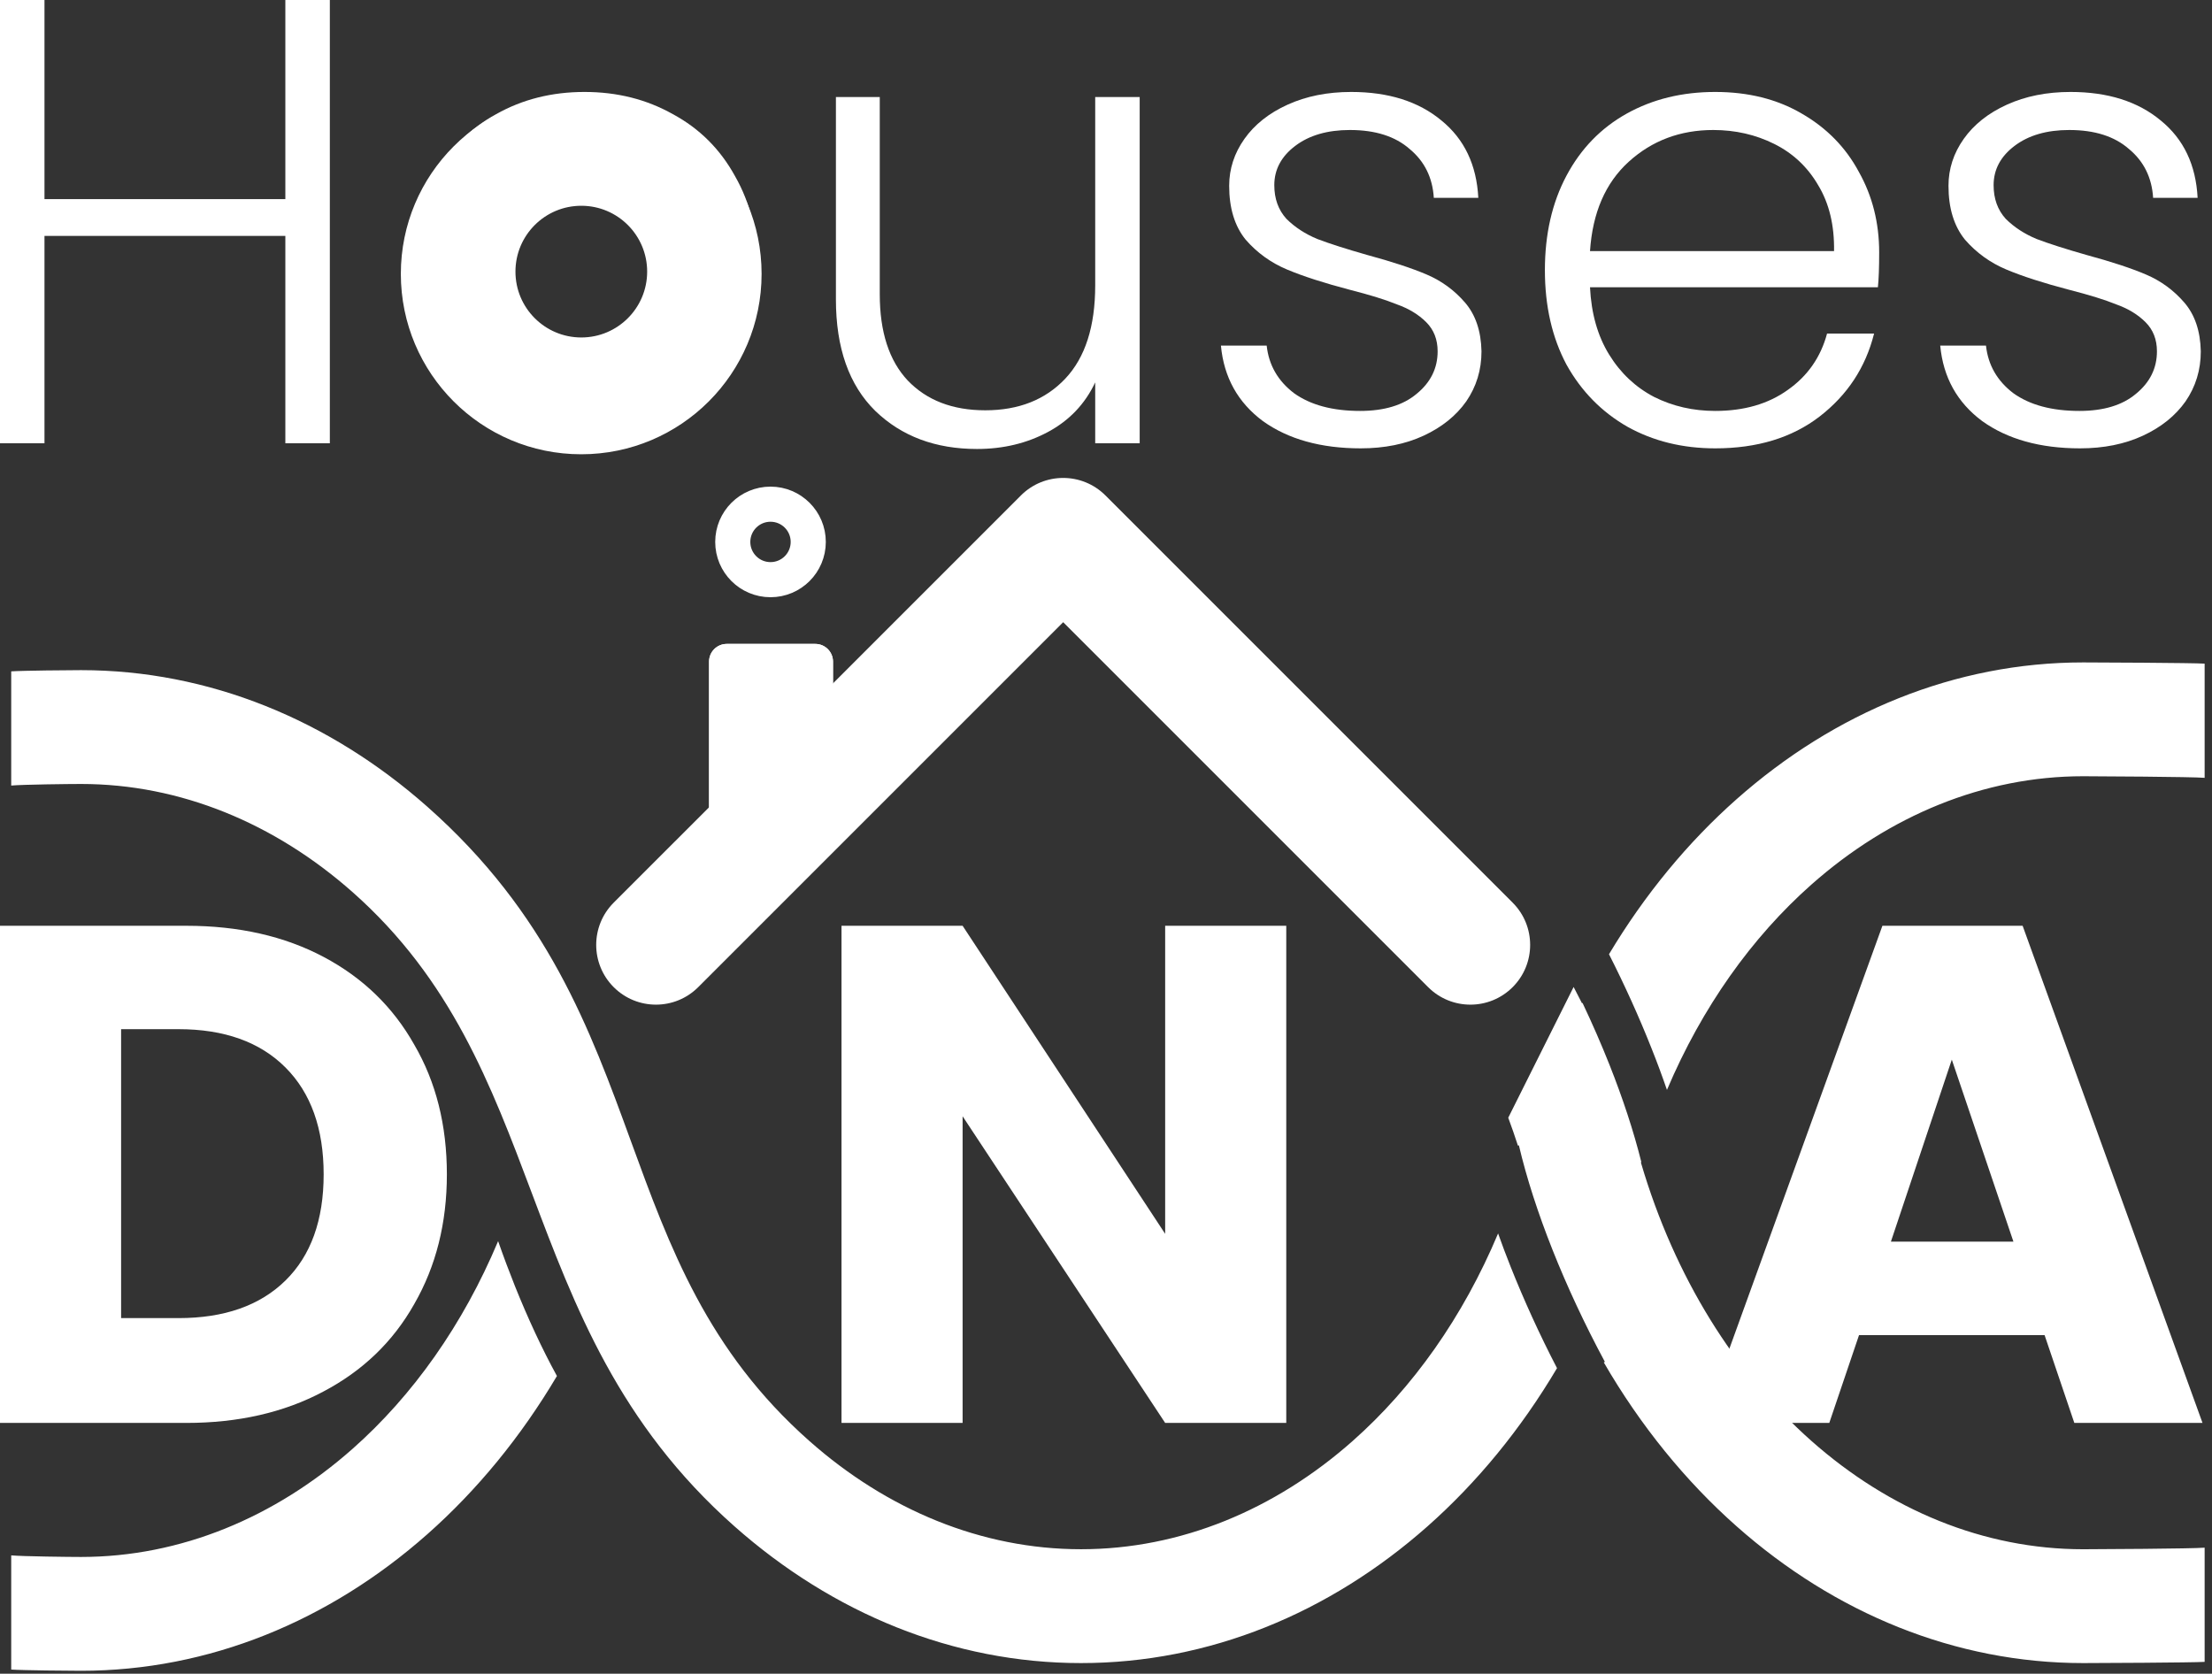
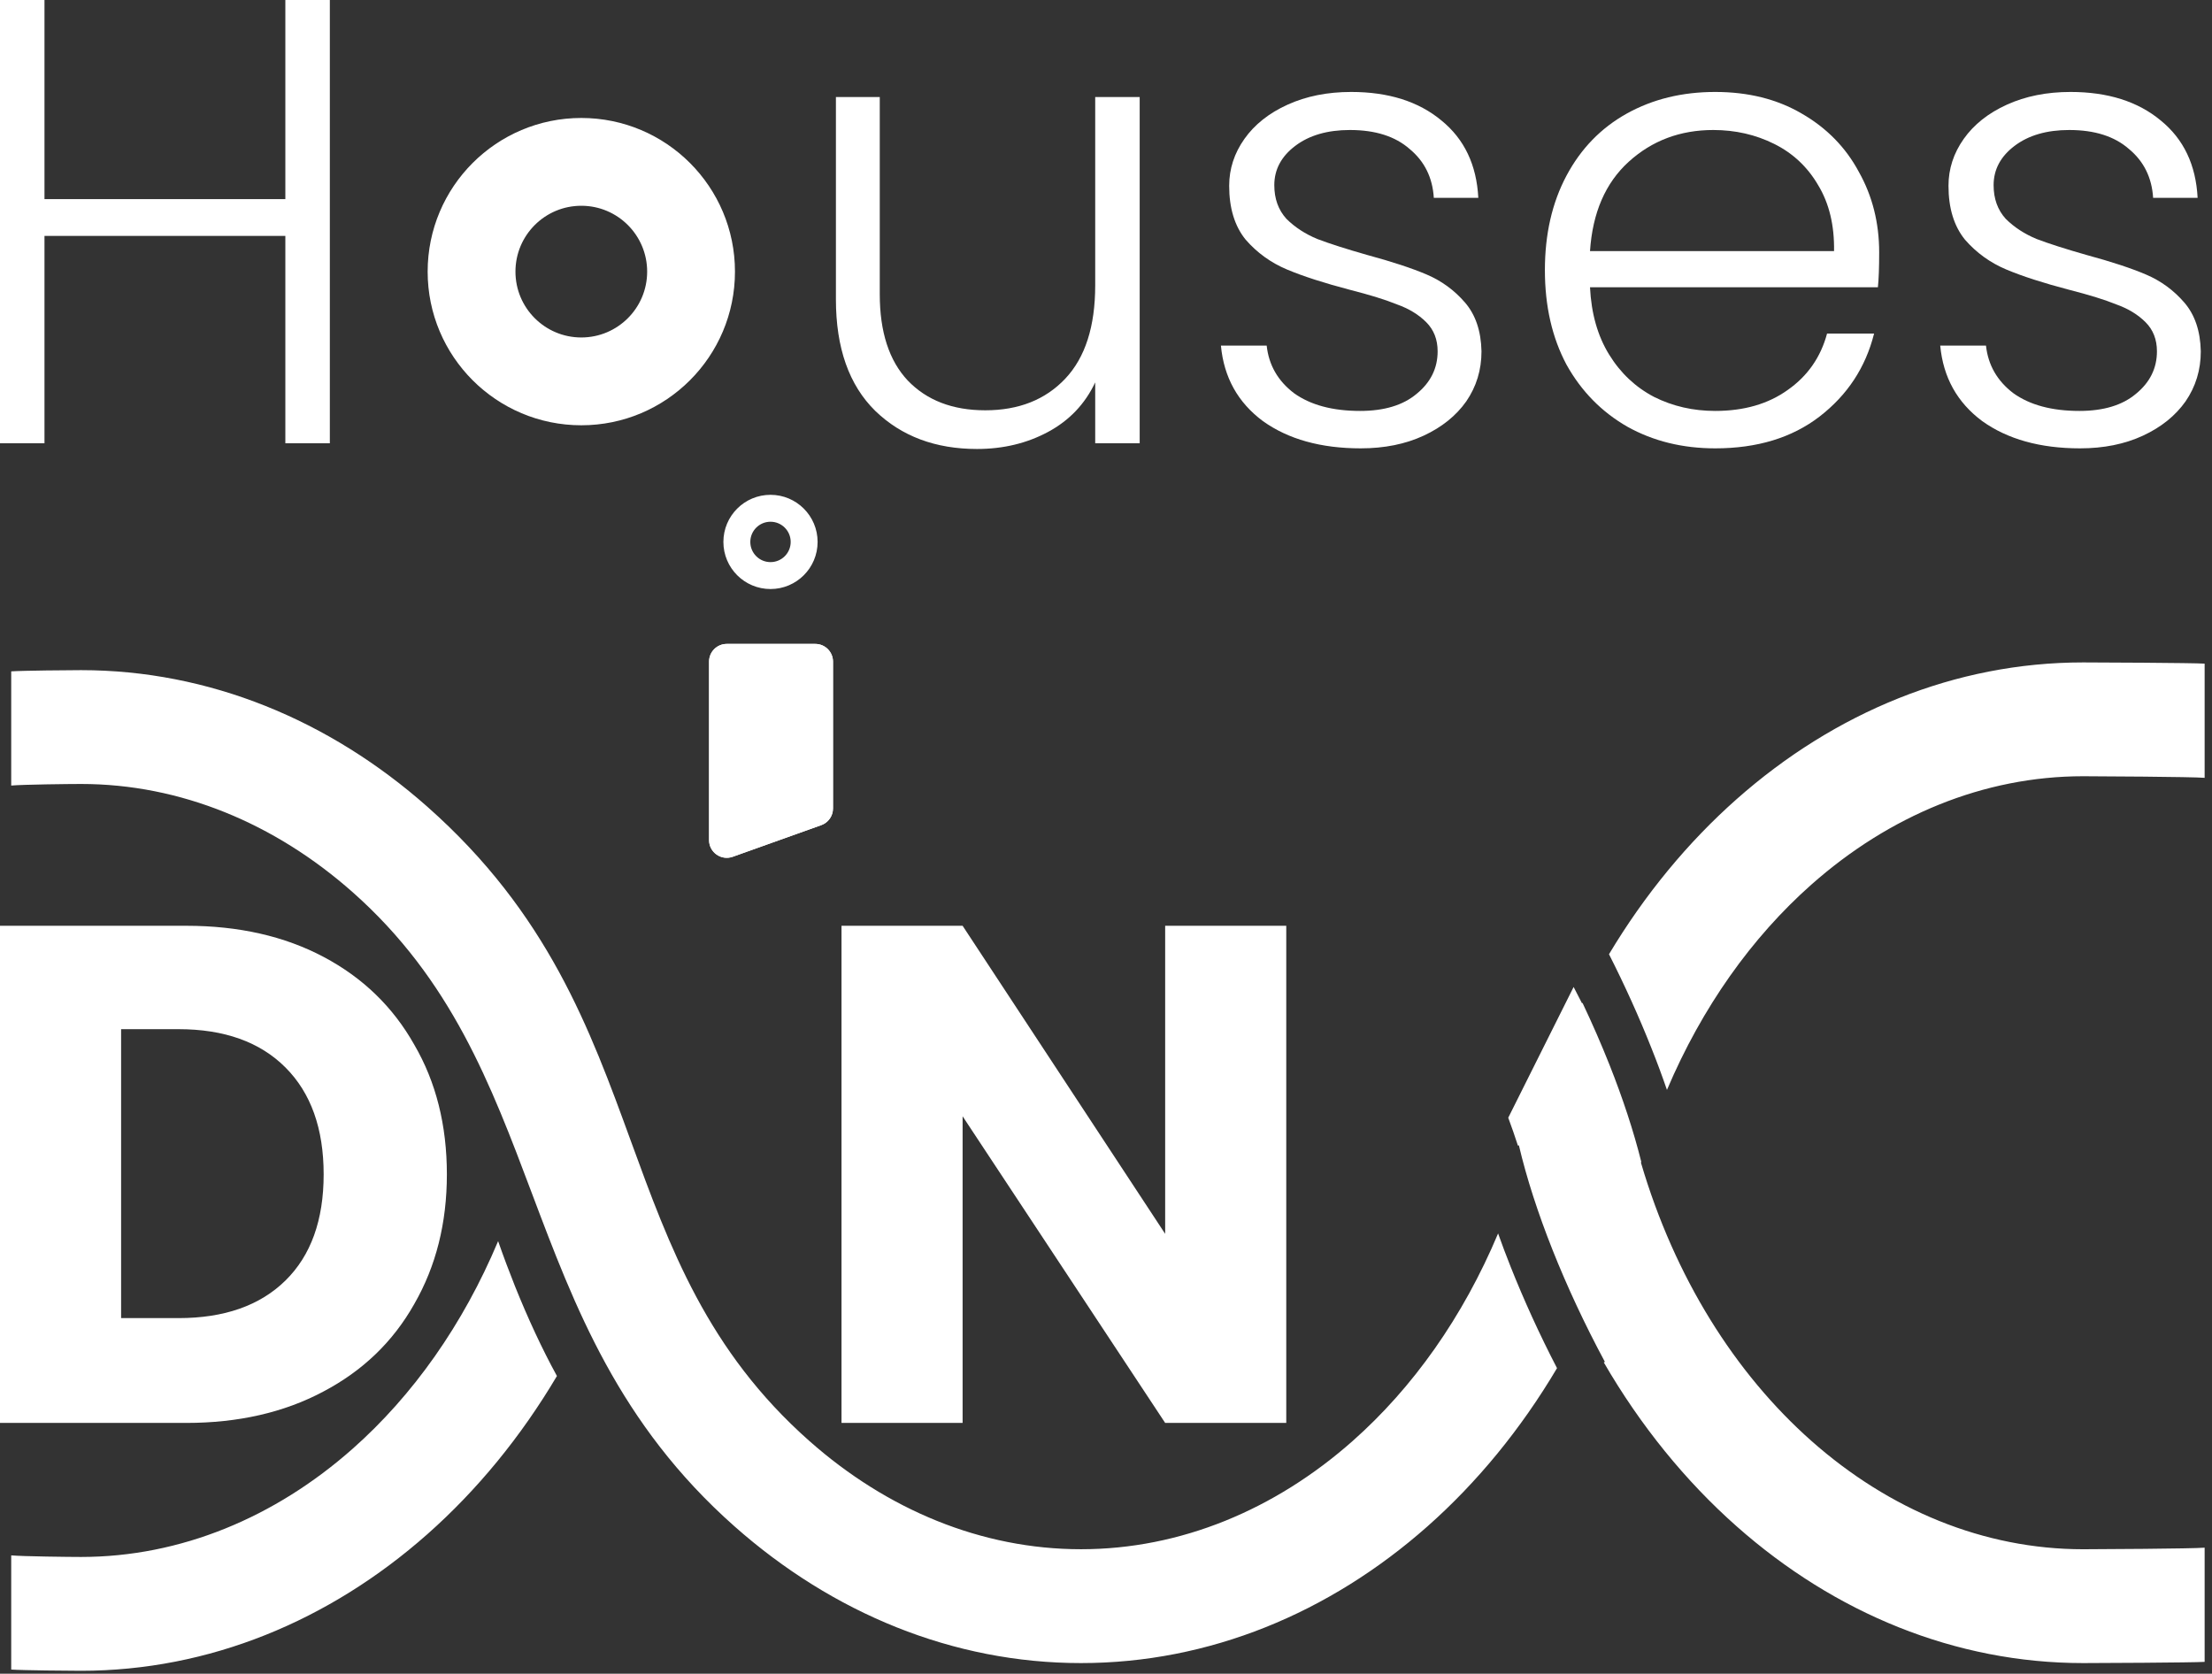
<svg xmlns="http://www.w3.org/2000/svg" width="300" height="227" viewBox="0 0 300 227" fill="none">
  <rect x="0" y="0" width="300" height="227" fill="#333333" stroke="none" />
-   <path d="M66.843 37.148C66.843 43.767 72.208 49.133 78.827 49.133C85.446 49.133 90.811 43.767 90.811 37.148C90.811 30.529 85.446 25.164 78.827 25.164C72.208 25.164 66.843 30.529 66.843 37.148ZM55.863 37.148C55.863 24.466 66.144 14.185 78.827 14.185C91.509 14.185 101.79 24.466 101.79 37.148C101.79 49.831 91.509 60.112 78.827 60.112C66.144 60.112 55.863 49.831 55.863 37.148Z" fill="white" stroke="white" stroke-width="3" />
  <path d="M25.261 125.561C32.369 125.561 38.58 126.969 43.895 129.787C49.209 132.604 53.307 136.574 56.189 141.697C59.135 146.755 60.607 152.615 60.607 159.274C60.607 165.869 59.135 171.728 56.189 176.851C53.307 181.974 49.177 185.944 43.799 188.761C38.484 191.579 32.305 192.987 25.261 192.987H0V125.561H25.261ZM24.204 178.772C30.416 178.772 35.25 177.075 38.708 173.681C42.166 170.288 43.895 165.485 43.895 159.274C43.895 153.063 42.166 148.228 38.708 144.77C35.25 141.313 30.416 139.584 24.204 139.584H16.424V178.772H24.204Z" fill="white" />
-   <path d="M277.294 181.077H252.129L248.095 192.987H230.902L255.299 125.561H274.317L298.713 192.987H281.328L277.294 181.077ZM273.068 168.399L264.712 143.714L256.452 168.399H273.068Z" fill="white" />
  <path d="M174.448 192.987H158.024L130.553 151.398V192.987H114.129V125.561H130.553L158.024 167.342V125.561H174.448V192.987Z" fill="white" />
-   <path fill-rule="evenodd" clip-rule="evenodd" d="M138.462 67.195C141.626 64.03 146.758 64.03 149.923 67.195L205.151 122.423C208.316 125.588 208.316 130.72 205.151 133.885C201.986 137.049 196.855 137.049 193.69 133.885L144.192 84.386L94.694 133.885C91.529 137.049 86.398 137.049 83.233 133.885C80.068 130.72 80.068 125.588 83.233 122.423L138.462 67.195Z" fill="white" />
  <path d="M96.166 89.733C96.166 88.407 97.241 87.332 98.567 87.332H110.573C111.9 87.332 112.975 88.407 112.975 89.733V109.652C112.975 110.667 112.337 111.572 111.381 111.914L99.375 116.202C97.811 116.76 96.166 115.601 96.166 113.94V89.733Z" fill="white" />
  <path fill-rule="evenodd" clip-rule="evenodd" d="M100.968 92.135V110.533L108.172 107.96V92.135H100.968ZM98.567 87.332C97.241 87.332 96.166 88.407 96.166 89.733V113.94C96.166 115.601 97.811 116.76 99.375 116.202L111.381 111.914C112.337 111.572 112.975 110.667 112.975 109.652V89.733C112.975 88.407 111.9 87.332 110.573 87.332H98.567Z" fill="white" />
  <path fill-rule="evenodd" clip-rule="evenodd" d="M204.554 151.594C205.015 152.836 205.453 154.096 205.866 155.376L205.998 155.343C207.039 159.766 208.597 164.566 210.542 169.47C212.533 174.489 214.95 179.666 217.66 184.703L217.513 184.782C222.504 193.388 228.61 200.888 235.542 207.023C248.844 218.795 265.168 225.559 282.528 225.559C284.094 225.559 297.453 225.501 299.001 225.394V209.906C297.453 210.05 284.097 210.121 282.528 210.121C269.025 210.121 256.223 204.765 245.691 195.445C235.32 186.269 227.134 173.265 222.554 157.698L222.593 157.562C221.557 153.415 220.087 148.957 218.285 144.415C217.184 141.64 215.951 138.818 214.614 135.996L214.568 136.09C214.193 135.339 213.811 134.596 213.42 133.86L204.554 151.594ZM245.688 119.956C237.598 127.114 230.837 136.603 226.079 147.822C225.439 145.959 224.738 144.063 223.973 142.15C222.293 137.913 220.348 133.616 218.218 129.419C223.072 121.313 228.928 114.226 235.538 108.378C248.844 96.606 265.164 89.842 282.524 89.842C284.09 89.842 297.453 89.899 299.001 90.007V105.495C297.453 105.351 284.09 105.279 282.524 105.279C269.025 105.279 256.22 110.636 245.688 119.956ZM47.827 196.49C55.988 189.27 62.795 179.677 67.557 168.332C68.286 170.422 69.055 172.468 69.849 174.457C71.604 178.823 73.516 182.941 75.533 186.624C70.632 194.896 64.69 202.123 57.972 208.068C44.67 219.84 28.35 226.604 10.99 226.604C9.424 226.604 3.067 226.546 1.52 226.438V210.951C3.067 211.094 9.424 211.166 10.99 211.166C24.489 211.166 37.295 205.81 47.827 196.49ZM10.99 90.89C28.347 90.89 44.67 97.654 57.972 109.426C74.298 123.873 80.008 139.53 85.561 154.756C90.816 169.168 95.931 183.193 109.774 195.441C120.306 204.761 133.112 210.118 146.611 210.118C160.11 210.118 172.915 204.761 183.447 195.441C191.609 188.222 198.416 178.632 203.178 167.288C203.696 168.756 204.257 170.239 204.851 171.736C206.678 176.342 208.815 181.02 211.168 185.558C206.263 193.84 200.318 201.074 193.593 207.023C180.287 218.795 163.967 225.559 146.607 225.559C129.251 225.559 112.927 218.795 99.625 207.023C83.921 193.127 77.94 177.249 72.118 161.792C66.597 147.134 61.218 132.855 47.827 121.004C37.295 111.684 24.493 106.328 10.99 106.328C9.421 106.328 3.067 106.399 1.52 106.543V91.055C3.067 90.948 9.424 90.89 10.99 90.89Z" fill="white" />
  <path d="M44.734 0V60.12H38.7V31.995H6.033V60.12H0V0H6.033V27.007H38.7V0H44.734Z" fill="white" />
-   <path d="M79.099 60.808C74.675 60.808 70.681 59.833 67.119 57.884C63.614 55.877 60.827 53.067 58.758 49.455C56.747 45.785 55.741 41.513 55.741 36.639C55.741 31.766 56.776 27.523 58.844 23.91C60.913 20.241 63.728 17.431 67.291 15.482C70.854 13.475 74.847 12.471 79.272 12.471C83.696 12.471 87.69 13.475 91.252 15.482C94.873 17.431 97.688 20.241 99.699 23.91C101.768 27.523 102.802 31.766 102.802 36.639C102.802 41.456 101.768 45.699 99.699 49.369C97.631 53.038 94.786 55.877 91.166 57.884C87.546 59.833 83.524 60.808 79.099 60.808ZM79.099 55.561C82.202 55.561 85.075 54.873 87.719 53.497C90.362 52.064 92.488 49.942 94.097 47.133C95.763 44.266 96.597 40.768 96.597 36.639C96.597 32.511 95.792 29.042 94.183 26.233C92.574 23.366 90.448 21.244 87.805 19.868C85.162 18.434 82.289 17.718 79.186 17.718C76.083 17.718 73.21 18.434 70.566 19.868C67.923 21.244 65.797 23.366 64.188 26.233C62.637 29.042 61.861 32.511 61.861 36.639C61.861 40.768 62.637 44.266 64.188 47.133C65.797 49.942 67.894 52.064 70.48 53.497C73.124 54.873 75.996 55.561 79.099 55.561Z" fill="white" />
  <path d="M154.569 13.159V60.12H148.536V51.863C147.157 54.787 145.031 57.023 142.158 58.572C139.285 60.12 136.067 60.894 132.504 60.894C126.873 60.894 122.276 59.174 118.713 55.733C115.151 52.236 113.37 47.19 113.37 40.596V13.159H119.317V39.908C119.317 45.011 120.581 48.91 123.109 51.605C125.695 54.3 129.2 55.647 133.625 55.647C138.164 55.647 141.784 54.214 144.485 51.347C147.186 48.48 148.536 44.266 148.536 38.704V13.159H154.569Z" fill="white" />
  <path d="M184.548 60.808C179.147 60.808 174.722 59.575 171.275 57.109C167.884 54.587 165.988 51.175 165.586 46.874H171.792C172.079 49.512 173.314 51.662 175.498 53.325C177.739 54.931 180.727 55.733 184.462 55.733C187.737 55.733 190.294 54.959 192.133 53.411C194.029 51.863 194.977 49.942 194.977 47.649C194.977 46.043 194.46 44.724 193.426 43.692C192.392 42.66 191.07 41.857 189.461 41.284C187.91 40.653 185.784 39.994 183.083 39.306C179.578 38.388 176.733 37.471 174.55 36.553C172.366 35.636 170.499 34.289 168.947 32.511C167.453 30.676 166.706 28.239 166.706 25.2C166.706 22.907 167.396 20.785 168.775 18.836C170.154 16.886 172.108 15.338 174.636 14.191C177.164 13.045 180.037 12.471 183.255 12.471C188.312 12.471 192.392 13.761 195.495 16.342C198.597 18.864 200.264 22.362 200.494 26.835H194.46C194.288 24.082 193.196 21.875 191.185 20.212C189.231 18.492 186.531 17.632 183.083 17.632C180.037 17.632 177.567 18.348 175.67 19.782C173.774 21.215 172.826 22.993 172.826 25.114C172.826 26.949 173.372 28.469 174.464 29.673C175.613 30.82 177.021 31.737 178.687 32.425C180.353 33.056 182.594 33.773 185.41 34.575C188.8 35.493 191.501 36.382 193.512 37.242C195.523 38.102 197.247 39.363 198.684 41.026C200.12 42.689 200.867 44.896 200.925 47.649C200.925 50.172 200.235 52.436 198.856 54.443C197.477 56.393 195.552 57.941 193.081 59.088C190.61 60.234 187.766 60.808 184.548 60.808Z" fill="white" />
  <path d="M254.861 34.231C254.861 36.295 254.803 37.872 254.688 38.962H215.643C215.816 42.517 216.678 45.556 218.229 48.079C219.78 50.602 221.82 52.522 224.349 53.841C226.877 55.103 229.635 55.733 232.623 55.733C236.53 55.733 239.806 54.787 242.449 52.895C245.15 51.003 246.931 48.451 247.793 45.24H254.171C253.022 49.828 250.551 53.583 246.759 56.508C243.024 59.374 238.312 60.808 232.623 60.808C228.199 60.808 224.234 59.833 220.729 57.884C217.223 55.877 214.465 53.067 212.454 49.455C210.5 45.785 209.524 41.513 209.524 36.639C209.524 31.766 210.5 27.494 212.454 23.824C214.408 20.155 217.137 17.345 220.642 15.396C224.148 13.446 228.141 12.471 232.623 12.471C237.105 12.471 241.012 13.446 244.345 15.396C247.735 17.345 250.321 19.983 252.103 23.308C253.941 26.577 254.861 30.218 254.861 34.231ZM248.741 34.059C248.798 30.562 248.08 27.58 246.586 25.114C245.15 22.649 243.167 20.785 240.639 19.524C238.111 18.262 235.353 17.632 232.365 17.632C227.883 17.632 224.061 19.065 220.901 21.932C217.741 24.799 215.988 28.841 215.643 34.059H248.741Z" fill="white" />
  <path d="M282.103 60.808C276.702 60.808 272.278 59.575 268.83 57.109C265.44 54.587 263.543 51.175 263.141 46.874H269.347C269.634 49.512 270.87 51.662 273.053 53.325C275.294 54.931 278.282 55.733 282.017 55.733C285.293 55.733 287.85 54.959 289.688 53.411C291.585 51.863 292.533 49.942 292.533 47.649C292.533 46.043 292.016 44.724 290.981 43.692C289.947 42.66 288.625 41.857 287.016 41.284C285.465 40.653 283.339 39.994 280.638 39.306C277.133 38.388 274.289 37.471 272.105 36.553C269.922 35.636 268.054 34.289 266.503 32.511C265.009 30.676 264.262 28.239 264.262 25.2C264.262 22.907 264.951 20.785 266.33 18.836C267.709 16.886 269.663 15.338 272.191 14.191C274.72 13.045 277.593 12.471 280.811 12.471C285.867 12.471 289.947 13.761 293.05 16.342C296.153 18.864 297.819 22.362 298.049 26.835H292.016C291.843 24.082 290.751 21.875 288.74 20.212C286.787 18.492 284.086 17.632 280.638 17.632C277.593 17.632 275.122 18.348 273.226 19.782C271.329 21.215 270.381 22.993 270.381 25.114C270.381 26.949 270.927 28.469 272.019 29.673C273.168 30.82 274.576 31.737 276.242 32.425C277.909 33.056 280.15 33.773 282.965 34.575C286.356 35.493 289.056 36.382 291.067 37.242C293.079 38.102 294.802 39.363 296.239 41.026C297.675 42.689 298.422 44.896 298.48 47.649C298.48 50.172 297.79 52.436 296.411 54.443C295.032 56.393 293.107 57.941 290.636 59.088C288.166 60.234 285.321 60.808 282.103 60.808Z" fill="white" />
-   <path d="M99.786 73.5C99.786 76.104 101.896 78.214 104.5 78.214C107.104 78.214 109.214 76.104 109.214 73.5C109.214 70.896 107.104 68.786 104.5 68.786C101.896 68.786 99.786 70.896 99.786 73.5ZM98.5 73.5C98.5 70.186 101.186 67.5 104.5 67.5C107.814 67.5 110.5 70.186 110.5 73.5C110.5 76.814 107.814 79.5 104.5 79.5C101.186 79.5 98.5 76.814 98.5 73.5Z" fill="white" stroke="white" stroke-width="3" />
  <path d="M100.26 73.5C100.26 75.841 102.158 77.738 104.498 77.738C106.839 77.738 108.736 75.841 108.736 73.5C108.736 71.16 106.839 69.262 104.498 69.262C102.158 69.262 100.26 71.16 100.26 73.5ZM99.609 73.5C99.609 70.8 101.798 68.611 104.498 68.611C107.198 68.611 109.387 70.8 109.387 73.5C109.387 76.2 107.198 78.389 104.498 78.389C101.798 78.389 99.609 76.2 99.609 73.5Z" fill="white" stroke="white" stroke-width="3" />
  <path d="M68.408 36.839C68.408 42.6 73.078 47.27 78.839 47.27C84.6 47.27 89.27 42.6 89.27 36.839C89.27 31.078 84.6 26.408 78.839 26.408C73.078 26.408 68.408 31.078 68.408 36.839ZM59.5 36.839C59.5 26.159 68.159 17.5 78.839 17.5C89.52 17.5 98.179 26.159 98.179 36.839C98.179 47.52 89.52 56.179 78.839 56.179C68.159 56.179 59.5 47.52 59.5 36.839Z" fill="white" stroke="white" stroke-width="3" />
</svg>